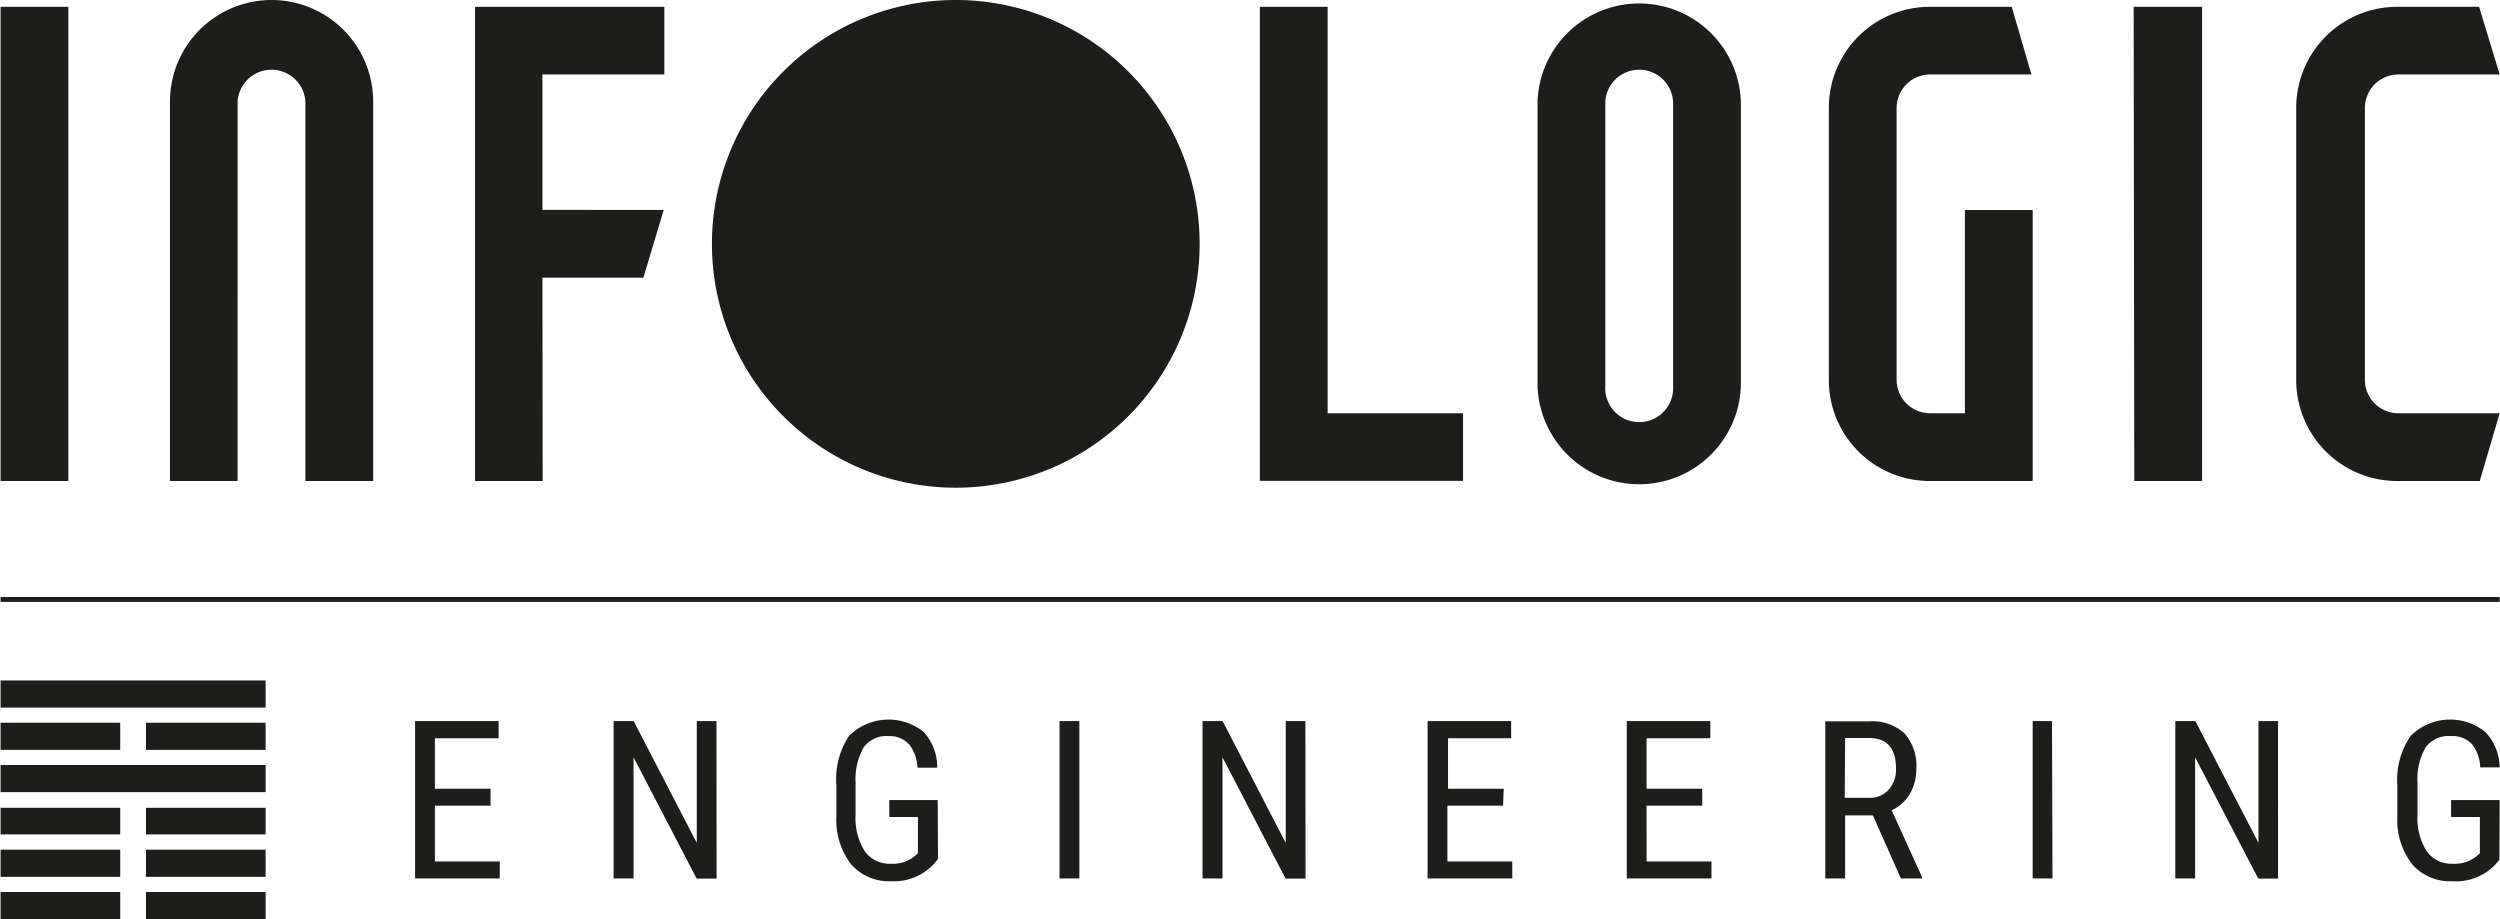
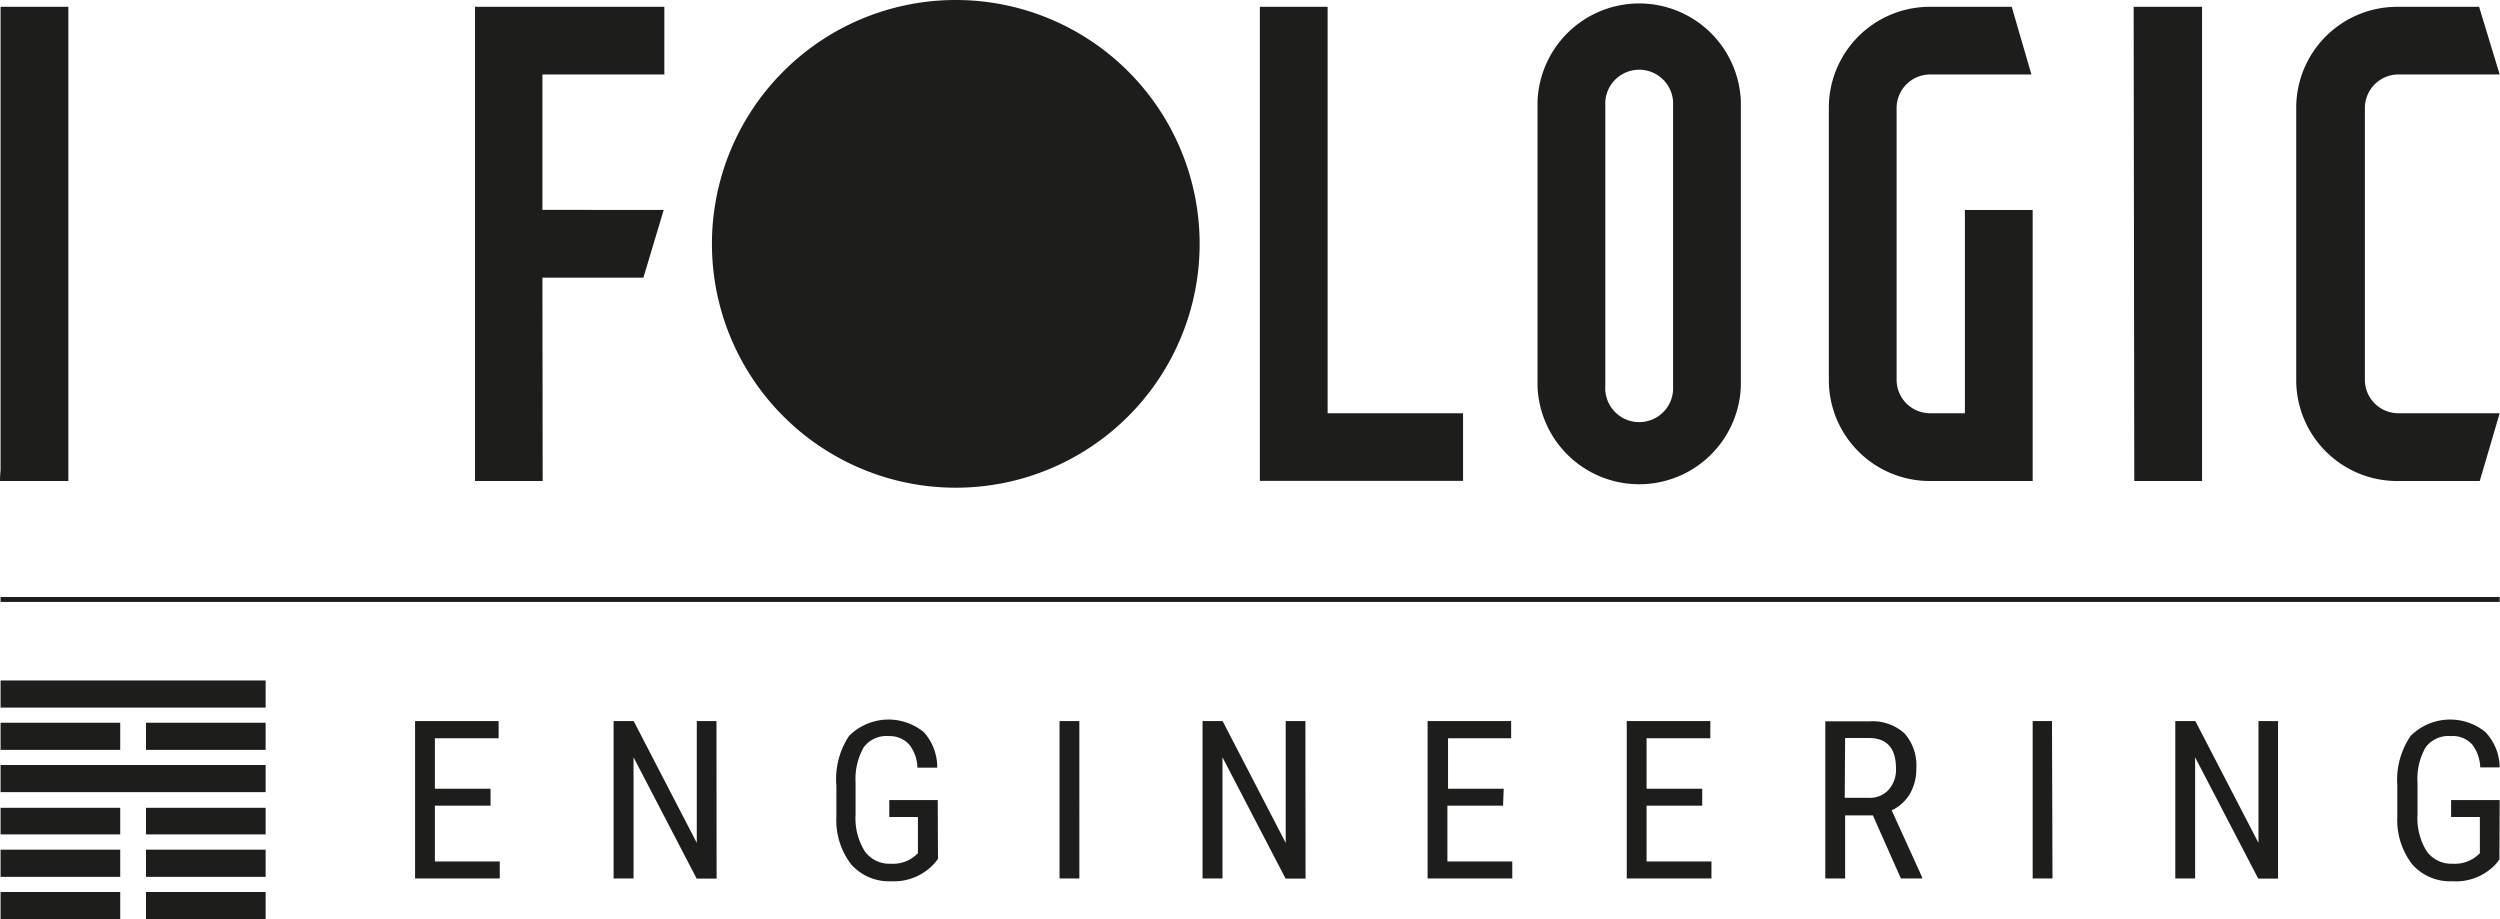
<svg xmlns="http://www.w3.org/2000/svg" id="Calque_1" data-name="Calque 1" viewBox="0 0 197.98 72.82" width="272" height="100">
  <defs>
    <style>.cls-1{fill:#1d1d1b;}</style>
  </defs>
-   <path class="cls-1" d="M0,47.3H198v.39H0ZM38.82,62.49H34.41v-4h5.05V57.13H32.84V69.6h6.71V68.25H34.41V63.83h4.41Zm17.9-5.36H55.16v9.65l-5-9.65H48.57V69.6h1.58V60l5,9.61h1.58Zm17.53,6.26H70.41v1.34h2.27V67.6l-.23.21a2.72,2.72,0,0,1-1.92.62,2.39,2.39,0,0,1-2.07-1,4.93,4.93,0,0,1-.72-2.89V62a5.1,5.1,0,0,1,.65-2.8,2.25,2.25,0,0,1,2-.88A2.07,2.07,0,0,1,72,59a3.09,3.09,0,0,1,.64,1.82h1.57A4.14,4.14,0,0,0,73.14,58a4.42,4.42,0,0,0-5.92.31,6.19,6.19,0,0,0-1,3.93v2.45a5.74,5.74,0,0,0,1.17,3.79,4,4,0,0,0,3.18,1.34A4.31,4.31,0,0,0,74,68.39l.27-.34Zm11.22-6.26H83.9V69.6h1.57Zm17.91,0h-1.56v9.65l-5-9.65H95.23V69.6h1.58V60l5,9.61h1.58Zm15.71,5.36h-4.41v-4h5V57.13h-6.62V69.6h6.71V68.25h-5.14V63.83h4.41Zm15.73,0h-4.41v-4h5.05V57.13h-6.62V69.6h6.71V68.25h-5.14V63.83h4.41Zm15.74,7.11h1.68v-.1l-2.41-5.3a3.31,3.31,0,0,0,1.44-1.3,3.91,3.91,0,0,0,.51-2,3.82,3.82,0,0,0-.94-2.8,3.78,3.78,0,0,0-2.78-.95h-3.49V69.6h1.57v-5h2.2Zm-4.42-11.13H148c1.45,0,2.17.8,2.17,2.41a2.39,2.39,0,0,1-.58,1.69,2,2,0,0,1-1.57.64h-1.91Zm16.39-1.34H161V69.6h1.57Zm17.91,0h-1.55v9.65l-5-9.65H172.3V69.6h1.57V60l5,9.61h1.57ZM198,63.39h-3.85v1.34h2.28V67.6l-.23.21a2.73,2.73,0,0,1-1.93.62,2.39,2.39,0,0,1-2.06-1,4.93,4.93,0,0,1-.72-2.89V62a5,5,0,0,1,.65-2.8,2.25,2.25,0,0,1,2-.88,2.07,2.07,0,0,1,1.68.66,3.16,3.16,0,0,1,.64,1.82H198A4.14,4.14,0,0,0,196.87,58a4.43,4.43,0,0,0-5.93.31,6.19,6.19,0,0,0-1.05,3.93v2.45a5.74,5.74,0,0,0,1.18,3.79,4,4,0,0,0,3.18,1.34,4.31,4.31,0,0,0,3.46-1.38l.27-.34ZM0,56.06H21V53.91H0Zm11.52,3.35H21V57.26H11.52ZM0,59.41H9.48V57.26H0Zm11.52,6.7H21V64H11.52ZM0,66.11H9.48V64H0Zm11.52,3.36H21V67.32H11.52ZM0,69.47H9.48V67.32H0Zm11.52,3.35H21V70.67H11.52ZM0,72.82H9.48V70.67H0ZM0,62.76H21V60.61H0ZM0,38.11H5.37V.54H0ZM29.52,8.05a8.05,8.05,0,0,0-16.1,0V38.11h5.36V8.05a2.69,2.69,0,0,1,5.37,0V38.11h5.37ZM42.93,22h8l1.61-5.37H42.93V5.9h9.66V.54h-15V38.11h5.36Zm56.84,16.1h16.1V32.74H105.14V.54H99.77ZM137.88,8.05a8.06,8.06,0,0,0-16.11,0V30.59a8.06,8.06,0,0,0,16.11,0Zm-5.37,22.54a2.69,2.69,0,1,1-5.37,0V8.05a2.69,2.69,0,0,1,5.37,0V30.59M161,38.11V16.64h-5.37v16.1H152.9a2.65,2.65,0,0,1-2.68-2.68V8.59A2.66,2.66,0,0,1,152.9,5.9h8L159.34.54H152.9a8,8,0,0,0-8.05,8.05V30.06a8,8,0,0,0,8.05,8.05Zm8.05,0h5.37V.54H169Zm27.37,0L198,32.74h-8a2.65,2.65,0,0,1-2.68-2.68V8.59a2.66,2.66,0,0,1,2.68-2.69h8L196.37.54h-6.44a8,8,0,0,0-8.05,8.05V30.06a8,8,0,0,0,8.05,8.05ZM75.68,0h0A19.32,19.32,0,1,0,95,19.32,19.32,19.32,0,0,0,75.68,0Z" />
+   <path class="cls-1" d="M0,47.3H198v.39H0ZM38.82,62.49H34.41v-4h5.05V57.13H32.84V69.6h6.71V68.25H34.41V63.83h4.41Zm17.9-5.36H55.16v9.65l-5-9.65H48.57V69.6h1.58V60l5,9.61h1.58Zm17.53,6.26H70.41v1.34h2.27V67.6l-.23.21a2.72,2.72,0,0,1-1.92.62,2.39,2.39,0,0,1-2.07-1,4.93,4.93,0,0,1-.72-2.89V62a5.1,5.1,0,0,1,.65-2.8,2.25,2.25,0,0,1,2-.88A2.07,2.07,0,0,1,72,59a3.09,3.09,0,0,1,.64,1.82h1.57A4.14,4.14,0,0,0,73.14,58a4.42,4.42,0,0,0-5.92.31,6.19,6.19,0,0,0-1,3.93v2.45a5.74,5.74,0,0,0,1.17,3.79,4,4,0,0,0,3.18,1.34A4.31,4.31,0,0,0,74,68.39l.27-.34Zm11.22-6.26H83.9V69.6h1.57Zm17.91,0h-1.56v9.65l-5-9.65H95.23V69.6h1.58V60l5,9.61h1.58Zm15.71,5.36h-4.41v-4h5V57.13h-6.62V69.6h6.71V68.25h-5.14V63.83h4.41Zm15.73,0h-4.41v-4h5.05V57.13h-6.62V69.6h6.71V68.25h-5.14V63.83h4.41Zm15.74,7.11h1.68v-.1l-2.41-5.3a3.31,3.31,0,0,0,1.44-1.3,3.91,3.91,0,0,0,.51-2,3.82,3.82,0,0,0-.94-2.8,3.78,3.78,0,0,0-2.78-.95h-3.49V69.6h1.57v-5h2.2Zm-4.42-11.13H148c1.45,0,2.17.8,2.17,2.41a2.39,2.39,0,0,1-.58,1.69,2,2,0,0,1-1.57.64h-1.91Zm16.39-1.34H161V69.6h1.57Zm17.91,0h-1.55v9.65l-5-9.65H172.3V69.6h1.57V60l5,9.61h1.57ZM198,63.39h-3.85v1.34h2.28V67.6l-.23.21a2.73,2.73,0,0,1-1.93.62,2.39,2.39,0,0,1-2.06-1,4.93,4.93,0,0,1-.72-2.89V62a5,5,0,0,1,.65-2.8,2.25,2.25,0,0,1,2-.88,2.07,2.07,0,0,1,1.68.66,3.16,3.16,0,0,1,.64,1.82H198A4.14,4.14,0,0,0,196.87,58a4.43,4.43,0,0,0-5.93.31,6.19,6.19,0,0,0-1.05,3.93v2.45a5.74,5.74,0,0,0,1.18,3.79,4,4,0,0,0,3.18,1.34,4.31,4.31,0,0,0,3.46-1.38l.27-.34ZM0,56.06H21V53.91H0Zm11.52,3.35H21V57.26H11.52ZM0,59.41H9.48V57.26H0Zm11.52,6.7H21V64H11.52ZM0,66.11H9.48V64H0Zm11.52,3.36H21V67.32H11.52ZM0,69.47H9.48V67.32H0Zm11.52,3.35H21V70.67H11.52ZM0,72.82H9.48V70.67H0ZM0,62.76H21V60.61H0ZM0,38.11H5.37V.54H0Za8.05,8.05,0,0,0-16.1,0V38.11h5.36V8.05a2.69,2.69,0,0,1,5.37,0V38.11h5.37ZM42.93,22h8l1.61-5.37H42.93V5.9h9.66V.54h-15V38.11h5.36Zm56.84,16.1h16.1V32.74H105.14V.54H99.77ZM137.88,8.05a8.06,8.06,0,0,0-16.11,0V30.59a8.06,8.06,0,0,0,16.11,0Zm-5.37,22.54a2.69,2.69,0,1,1-5.37,0V8.05a2.69,2.69,0,0,1,5.37,0V30.59M161,38.11V16.64h-5.37v16.1H152.9a2.65,2.65,0,0,1-2.68-2.68V8.59A2.66,2.66,0,0,1,152.9,5.9h8L159.34.54H152.9a8,8,0,0,0-8.05,8.05V30.06a8,8,0,0,0,8.05,8.05Zm8.05,0h5.37V.54H169Zm27.37,0L198,32.74h-8a2.65,2.65,0,0,1-2.68-2.68V8.59a2.66,2.66,0,0,1,2.68-2.69h8L196.37.54h-6.44a8,8,0,0,0-8.05,8.05V30.06a8,8,0,0,0,8.05,8.05ZM75.68,0h0A19.32,19.32,0,1,0,95,19.32,19.32,19.32,0,0,0,75.68,0Z" />
</svg>